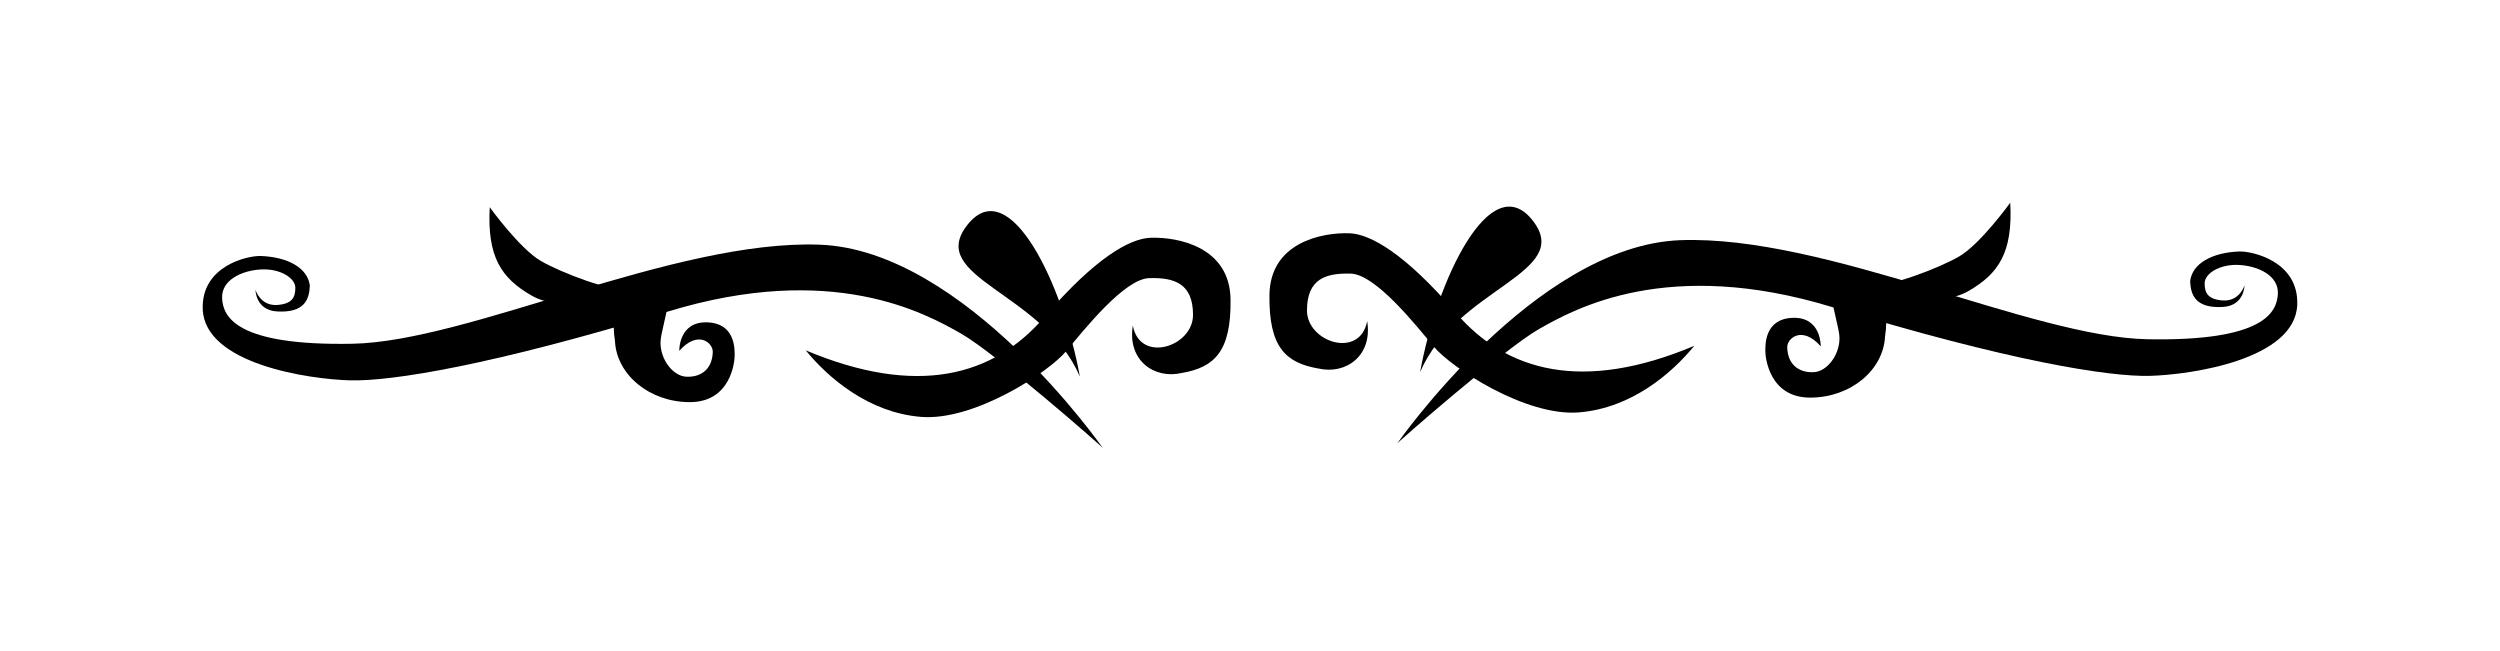
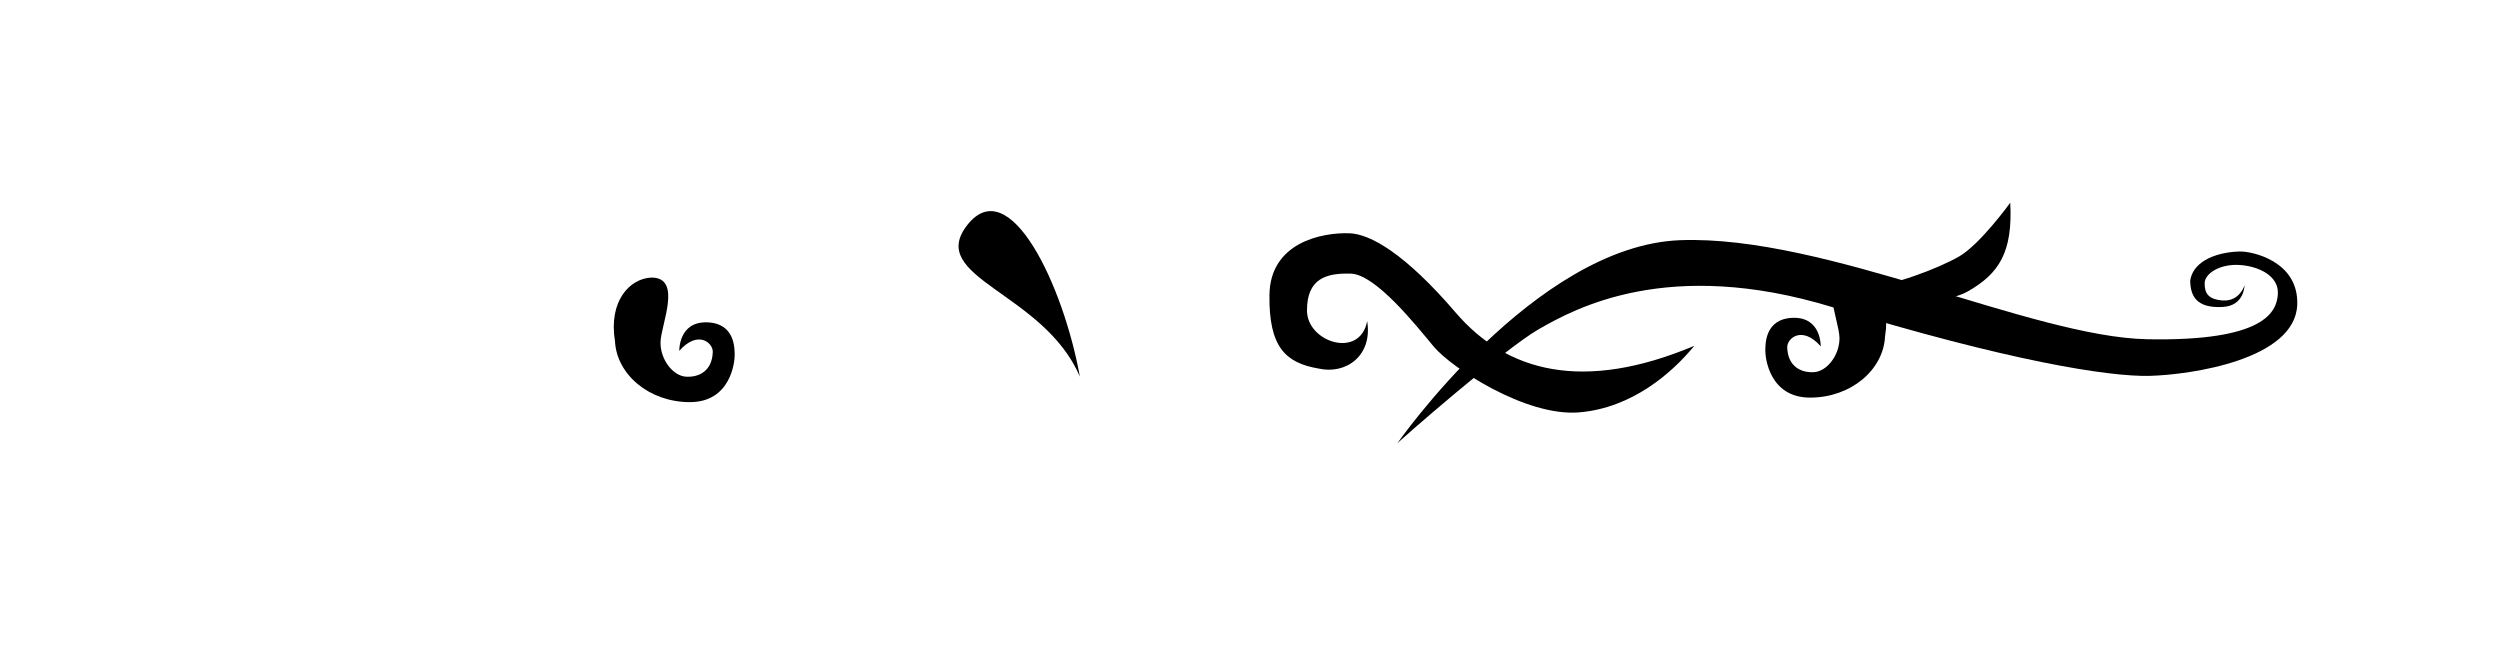
<svg xmlns="http://www.w3.org/2000/svg" xmlns:ns1="http://www.inkscape.org/namespaces/inkscape" xmlns:ns2="http://sodipodi.sourceforge.net/DTD/sodipodi-0.dtd" width="123.323mm" height="32.11mm" viewBox="0 0 123.323 32.11" version="1.1" id="svg8" ns1:version="0.92.3 (2405546, 2018-03-11)" ns2:docname="arabesque.svg">
  <defs id="defs2" />
  <ns2:namedview id="base" pagecolor="#ffffff" bordercolor="#666666" borderopacity="1.0" ns1:pageopacity="0.0" ns1:pageshadow="2" ns1:zoom="1.2312567" ns1:cx="354.7176" ns1:cy="4.2650193" ns1:document-units="mm" ns1:current-layer="layer1" showgrid="false" ns1:snap-global="false" fit-margin-top="10" fit-margin-right="10" fit-margin-bottom="10" fit-margin-left="10" ns1:window-width="1602" ns1:window-height="810" ns1:window-x="211" ns1:window-y="161" ns1:window-maximized="0" />
  <g ns1:label="Layer 1" ns1:groupmode="layer" id="layer1" transform="translate(-72.365,-31.398)">
-     <path style="fill:#000000;fill-opacity:1;fill-rule:evenodd;stroke:none;stroke-width:0.265px;stroke-linecap:butt;stroke-linejoin:miter;stroke-opacity:1" d="m 84.969,45.699 c 0,0 0.226,0.788 1.062,0.744 0.744,-0.053 0.903,-0.372 0.903,-0.85 0,-0.478 -0.744,-0.956 -1.7,-0.903 -0.956,0.053 -1.965,0.531 -1.912,1.434 0.053,0.903 0.691,2.337 6.427,2.231 5.737,-0.106 15.882,-5.152 23.053,-4.887 7.171,0.266 13.97,10.039 13.97,10.039 0.053,0 -5.288,-4.678 -6.995,-5.651 -1.767,-1.007 -6.365,-3.566 -14.469,-1.088 -8.675,2.653 -13.647,3.446 -15.665,3.393 -2.018,-0.053 -7.171,-0.797 -7.277,-3.506 -0.08,-2.154 2.236,-2.655 2.871,-2.629 1.328,0.053 2.307,0.587 2.412,1.461 -0.026,0.663 -0.244,1.356 -1.619,1.274 -1.06,-0.063 -1.062,-1.062 -1.062,-1.062 z" id="path832" ns1:connector-curvature="0" ns2:nodetypes="ccsccsscssscccsc" />
-     <path style="fill:#000000;fill-opacity:1;fill-rule:evenodd;stroke:none;stroke-width:0.265px;stroke-linecap:butt;stroke-linejoin:miter;stroke-opacity:1" d="m 105.873,48.705 c 0,0 -0.04,-1.446 1.366,-1.406 1.406,0.04 1.366,1.325 1.366,1.647 0,0.321 -0.201,2.289 -2.209,2.289 -2.008,0 -3.615,-1.366 -3.695,-3.012 -0.321,-1.968 0.723,-3.093 1.807,-3.133 1.53,0.005 0.456,2.339 0.44,3.188 -0.015,0.849 0.61,1.66 1.252,1.701 0.643,0.04 1.296,-0.277 1.326,-1.221 0.014,-0.444 -0.729,-1.098 -1.653,-0.054 z" id="path834" ns1:connector-curvature="0" ns2:nodetypes="ccsscczcscc" />
-     <path style="fill:#000000;fill-opacity:1;fill-rule:evenodd;stroke:none;stroke-width:0.265px;stroke-linecap:butt;stroke-linejoin:miter;stroke-opacity:1" d="m 96.523,41.62 c 0,0 1.478,2.048 2.522,2.651 1.044,0.602 3.392,1.486 4.587,1.506 -1.522,0.201 -3.544,1.064 -5.044,0.201 -1.5,-0.863 -2.196,-1.908 -2.065,-4.358 z" id="path836" ns1:connector-curvature="0" />
+     <path style="fill:#000000;fill-opacity:1;fill-rule:evenodd;stroke:none;stroke-width:0.265px;stroke-linecap:butt;stroke-linejoin:miter;stroke-opacity:1" d="m 105.873,48.705 c 0,0 -0.04,-1.446 1.366,-1.406 1.406,0.04 1.366,1.325 1.366,1.647 0,0.321 -0.201,2.289 -2.209,2.289 -2.008,0 -3.615,-1.366 -3.695,-3.012 -0.321,-1.968 0.723,-3.093 1.807,-3.133 1.53,0.005 0.456,2.339 0.44,3.188 -0.015,0.849 0.61,1.66 1.252,1.701 0.643,0.04 1.296,-0.277 1.326,-1.221 0.014,-0.444 -0.729,-1.098 -1.653,-0.054 " id="path834" ns1:connector-curvature="0" ns2:nodetypes="ccsscczcscc" />
    <path style="fill:#000000;fill-opacity:1;fill-rule:evenodd;stroke:none;stroke-width:0.265px;stroke-linecap:butt;stroke-linejoin:miter;stroke-opacity:1" d="m 120.093,42.482 c 2.082,-2.623 4.732,3.007 5.541,7.494 -1.786,-4.179 -7.623,-4.871 -5.541,-7.494 z" id="path838" ns1:connector-curvature="0" ns2:nodetypes="zcz" />
-     <path style="fill:#000000;fill-opacity:1;fill-rule:evenodd;stroke:none;stroke-width:0.265px;stroke-linecap:butt;stroke-linejoin:miter;stroke-opacity:1" d="m 112.111,48.68 c 5.483,2.305 9.255,1.292 11.77,-1.641 2.515,-2.934 4.226,-3.877 5.239,-3.912 1.363,-0.047 3.912,0.454 3.947,3.039 0.035,2.584 -0.803,3.353 -2.41,3.632 -1.362,0.314 -2.689,-0.629 -2.41,-2.34 0.349,1.886 2.969,1.048 2.969,-0.524 0,-1.572 -0.943,-1.851 -2.165,-1.816 -1.222,0.035 -3.213,2.55 -4.086,3.597 -0.873,1.048 -4.54,3.458 -7.16,3.248 -2.619,-0.21 -4.61,-1.956 -5.693,-3.283 z" id="path840" ns1:connector-curvature="0" ns2:nodetypes="csscccsccsc" />
    <path style="fill:#000000;fill-opacity:1;fill-rule:evenodd;stroke:none;stroke-width:0.265px;stroke-linecap:butt;stroke-linejoin:miter;stroke-opacity:1" d="m 183.083,45.477 c 0,0 -0.226,0.788 -1.062,0.744 -0.744,-0.053 -0.903,-0.372 -0.903,-0.85 0,-0.478 0.744,-0.956 1.7,-0.903 0.956,0.053 1.965,0.531 1.912,1.434 -0.053,0.903 -0.691,2.337 -6.427,2.231 -5.737,-0.106 -15.882,-5.152 -23.053,-4.887 -7.171,0.266 -13.97,10.039 -13.97,10.039 -0.053,0 5.288,-4.678 6.995,-5.651 1.767,-1.007 6.365,-3.566 14.469,-1.088 8.675,2.653 13.647,3.446 15.665,3.393 2.018,-0.053 7.171,-0.797 7.277,-3.506 0.08,-2.154 -2.236,-2.655 -2.871,-2.629 -1.328,0.053 -2.307,0.587 -2.412,1.461 0.026,0.663 0.244,1.356 1.619,1.274 1.06,-0.063 1.062,-1.062 1.062,-1.062 z" id="path832-3" ns1:connector-curvature="0" ns2:nodetypes="ccsccsscssscccsc" />
    <path style="fill:#000000;fill-opacity:1;fill-rule:evenodd;stroke:none;stroke-width:0.265px;stroke-linecap:butt;stroke-linejoin:miter;stroke-opacity:1" d="m 162.18,48.482 c 0,0 0.04,-1.446 -1.366,-1.406 -1.406,0.04 -1.366,1.325 -1.366,1.647 0,0.321 0.201,2.289 2.209,2.289 2.008,0 3.615,-1.366 3.695,-3.012 0.321,-1.968 -0.723,-3.093 -1.807,-3.133 -1.53,0.005 -0.456,2.339 -0.44,3.188 0.015,0.849 -0.61,1.66 -1.252,1.701 -0.643,0.04 -1.296,-0.277 -1.326,-1.221 -0.014,-0.444 0.729,-1.098 1.653,-0.054 z" id="path834-6" ns1:connector-curvature="0" ns2:nodetypes="ccsscczcscc" />
    <path style="fill:#000000;fill-opacity:1;fill-rule:evenodd;stroke:none;stroke-width:0.265px;stroke-linecap:butt;stroke-linejoin:miter;stroke-opacity:1" d="m 171.529,41.398 c 0,0 -1.478,2.048 -2.522,2.651 -1.044,0.602 -3.392,1.486 -4.587,1.506 1.522,0.201 3.544,1.064 5.044,0.201 1.5,-0.863 2.196,-1.908 2.065,-4.358 z" id="path836-7" ns1:connector-curvature="0" />
-     <path style="fill:#000000;fill-opacity:1;fill-rule:evenodd;stroke:none;stroke-width:0.265px;stroke-linecap:butt;stroke-linejoin:miter;stroke-opacity:1" d="m 147.959,42.26 c -2.082,-2.623 -4.732,3.007 -5.541,7.494 1.786,-4.179 7.623,-4.871 5.541,-7.494 z" id="path838-5" ns1:connector-curvature="0" ns2:nodetypes="zcz" />
    <path style="fill:#000000;fill-opacity:1;fill-rule:evenodd;stroke:none;stroke-width:0.265px;stroke-linecap:butt;stroke-linejoin:miter;stroke-opacity:1" d="m 155.942,48.458 c -5.483,2.305 -9.255,1.292 -11.77,-1.641 -2.515,-2.934 -4.226,-3.877 -5.239,-3.912 -1.363,-0.047 -3.912,0.454 -3.947,3.039 -0.035,2.584 0.803,3.353 2.41,3.632 1.362,0.314 2.689,-0.629 2.41,-2.34 -0.349,1.886 -2.969,1.048 -2.969,-0.524 0,-1.572 0.943,-1.851 2.165,-1.816 1.222,0.035 3.213,2.55 4.086,3.597 0.873,1.048 4.54,3.458 7.16,3.248 2.619,-0.21 4.61,-1.956 5.693,-3.283 z" id="path840-3" ns1:connector-curvature="0" ns2:nodetypes="csscccsccsc" />
  </g>
</svg>